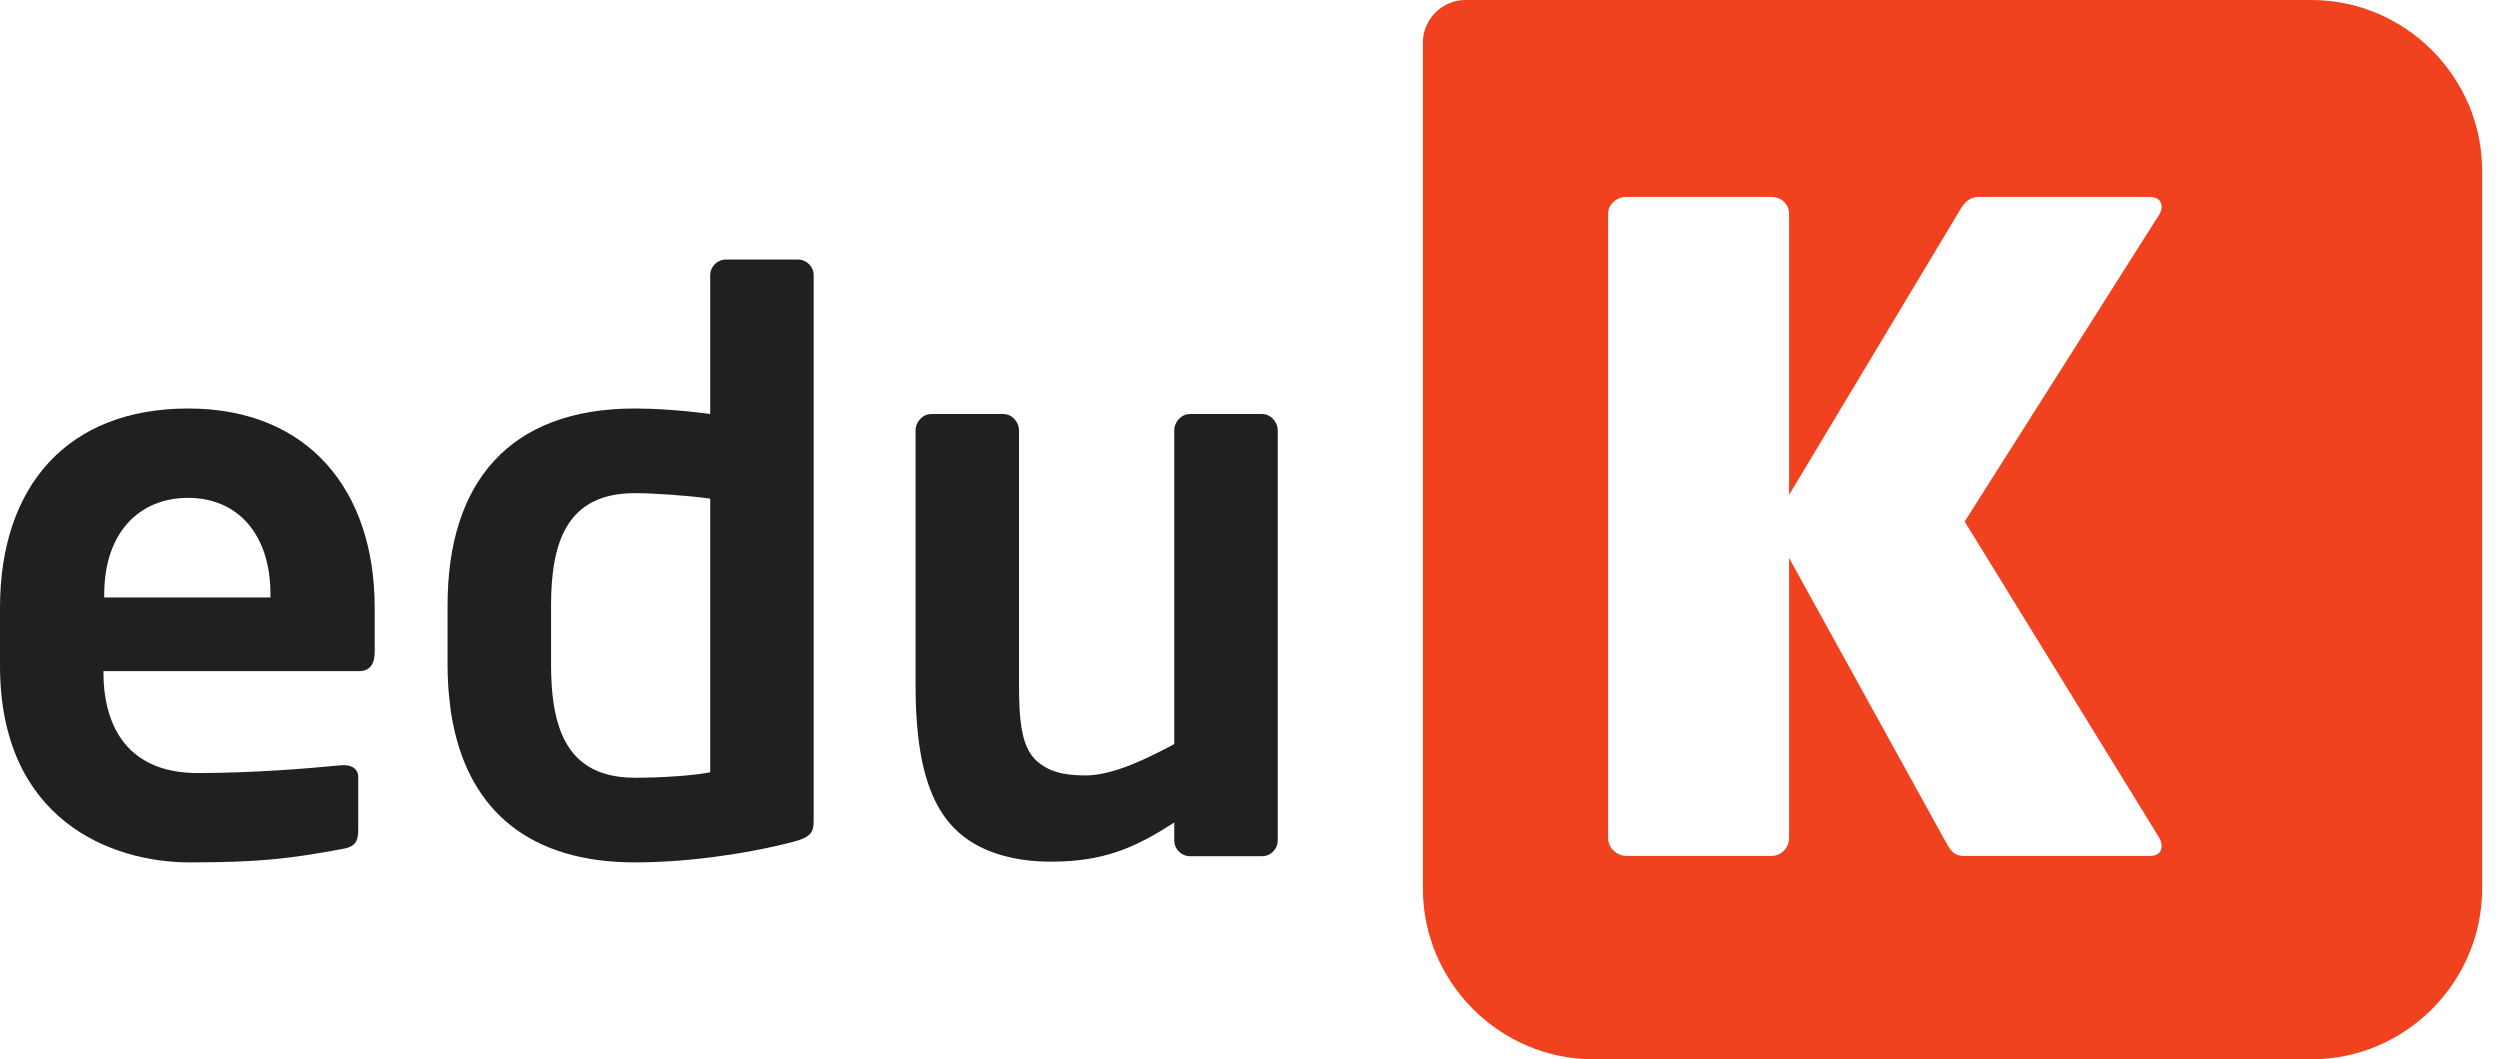
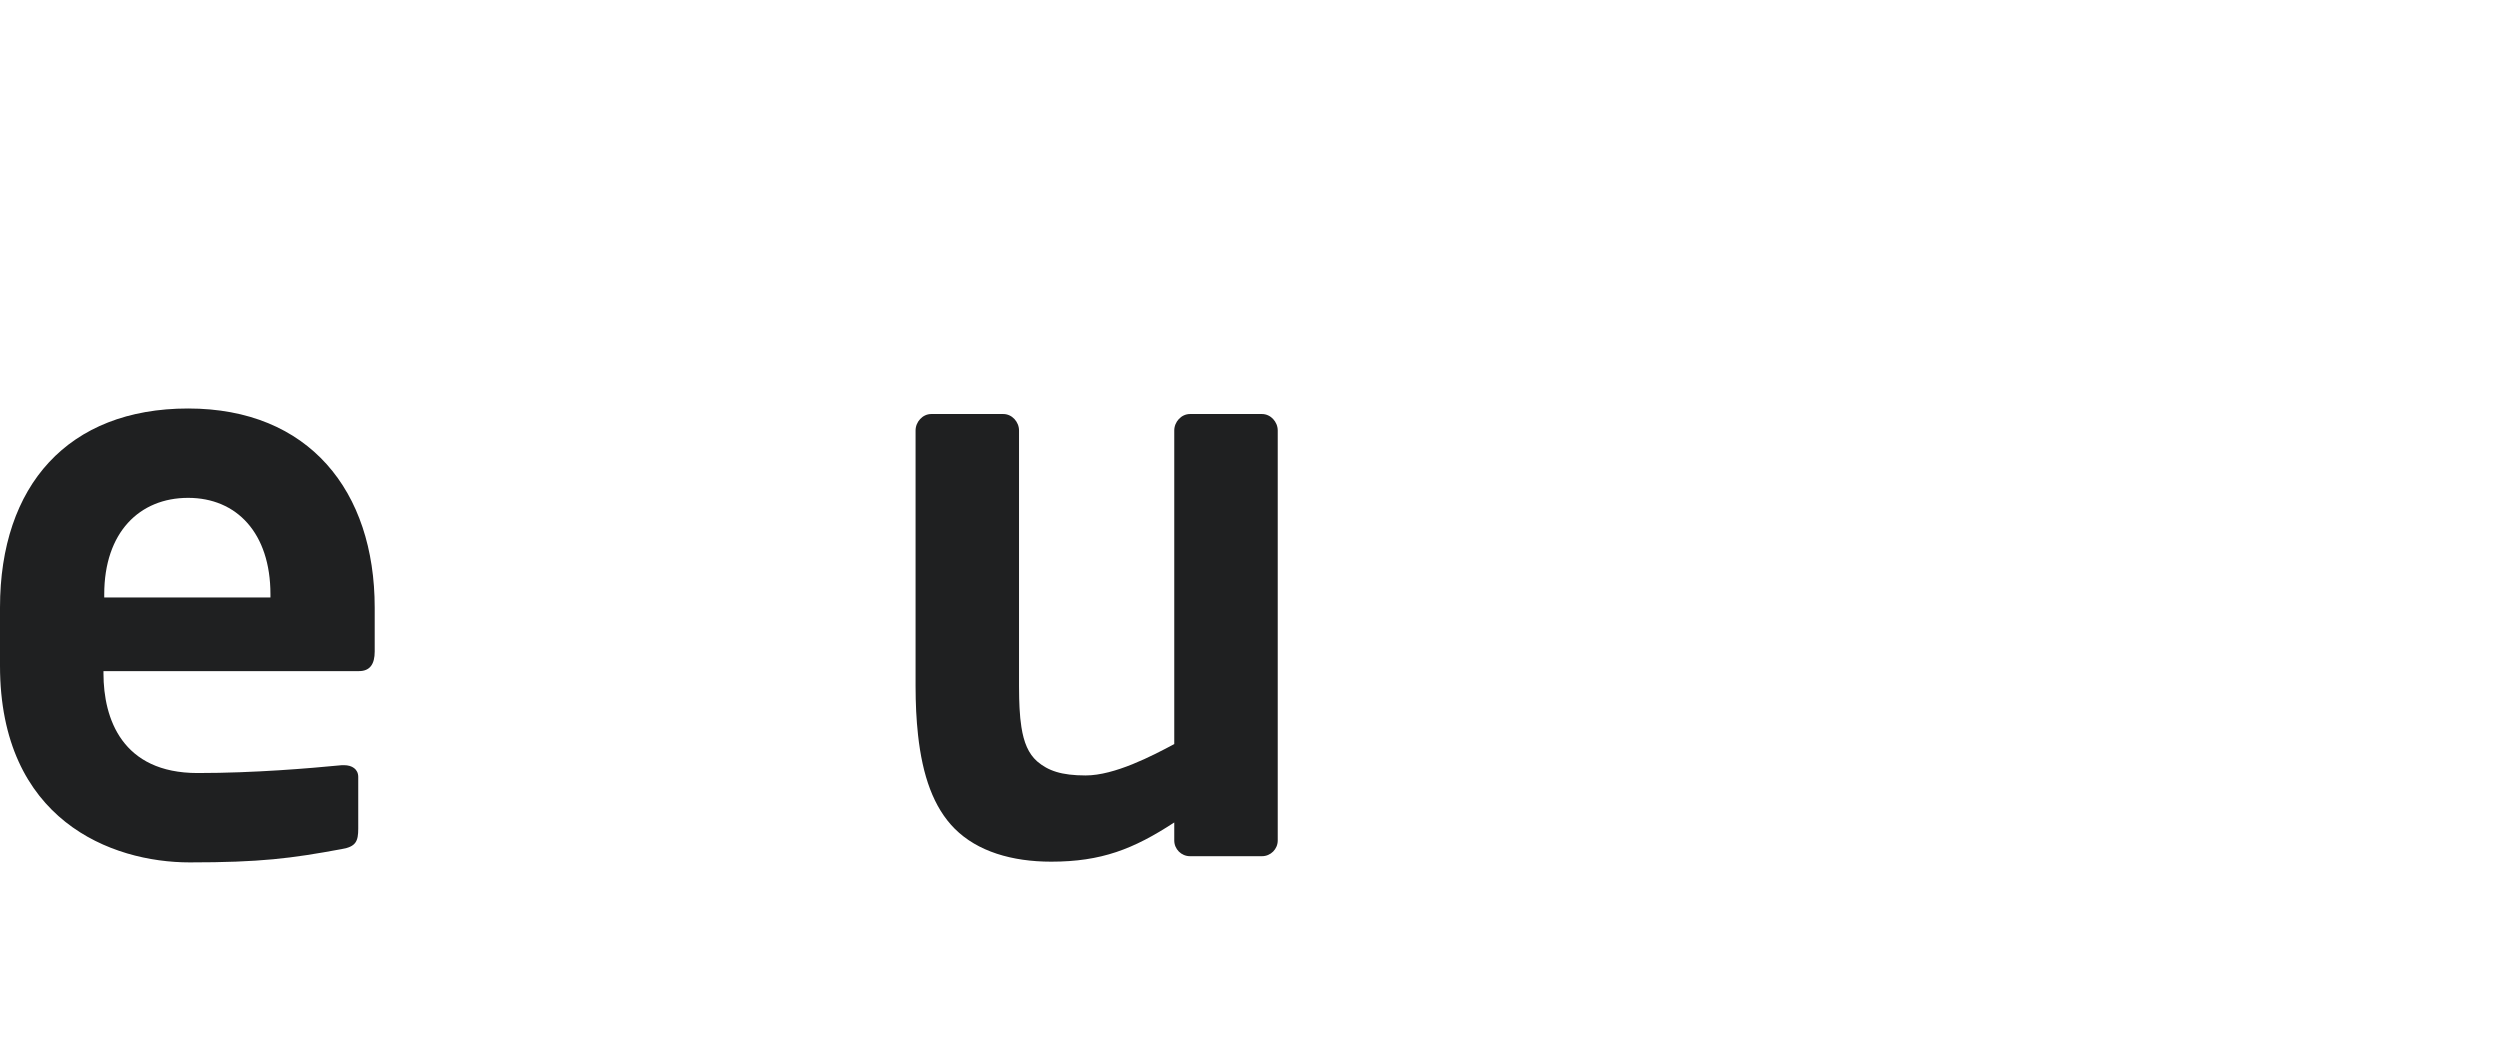
<svg xmlns="http://www.w3.org/2000/svg" width="118" height="50" viewBox="0 0 118 50" fill="none">
-   <path d="M101.903 39.523C101.987 39.648 102.028 39.815 102.028 39.941C102.028 40.193 101.861 40.401 101.483 40.401H92.692C92.189 40.401 92.022 40.066 91.812 39.689L84.443 26.334V39.564C84.443 40.025 84.067 40.401 83.606 40.401H76.782C76.321 40.401 75.903 40.025 75.903 39.564V10.09C75.903 9.629 76.321 9.294 76.782 9.294H83.606C84.067 9.294 84.443 9.629 84.443 10.09V23.362L92.481 9.964C92.692 9.587 92.943 9.294 93.403 9.294H101.442C101.819 9.294 102.028 9.462 102.028 9.754C102.028 9.88 101.987 10.048 101.861 10.214L92.733 24.617L101.903 39.523ZM109.09 0H69.176C68.066 0 67.159 0.907 67.159 2.017V21.974V41.931C67.159 46.369 70.788 50 75.225 50H92.157H109.09C113.529 50 117.158 46.369 117.158 41.931V24.999V8.068C117.158 3.63 113.529 0 109.09 0Z" fill="#F0421E" />
-   <path d="M33.522 36.45C32.818 36.599 31.301 36.709 29.969 36.709C28.112 36.709 27.078 35.937 26.536 34.693C26.345 34.257 26.216 33.761 26.133 33.22C26.131 33.206 26.128 33.192 26.126 33.177C26.088 32.921 26.061 32.653 26.042 32.377C26.04 32.34 26.038 32.302 26.036 32.264C26.02 31.99 26.01 31.709 26.01 31.419V28.569C26.01 25.535 26.787 23.277 29.969 23.277C30.857 23.277 32.485 23.389 33.522 23.537V34.916V36.45ZM37.665 12.251H34.262C33.854 12.251 33.522 12.584 33.522 12.991V19.541C32.153 19.356 30.857 19.281 29.969 19.281C24.012 19.281 21.125 22.797 21.125 28.569V31.419C21.125 31.734 21.137 32.04 21.154 32.341C21.161 32.452 21.17 32.561 21.179 32.671C21.194 32.855 21.212 33.035 21.234 33.214C21.249 33.342 21.264 33.472 21.283 33.597C21.314 33.806 21.352 34.01 21.393 34.211C22.227 38.301 25.047 40.705 29.969 40.705C32.337 40.705 35.112 40.335 37.406 39.743C38.257 39.522 38.405 39.299 38.405 38.744V34.878V12.991C38.405 12.584 38.072 12.251 37.665 12.251Z" fill="#1F2021" />
  <path d="M59.568 19.542H56.165C55.758 19.542 55.425 19.912 55.425 20.319V33.444V35.12C54.389 35.675 52.612 36.601 51.243 36.601C50.097 36.601 49.468 36.378 48.95 35.934C48.541 35.569 48.324 35.047 48.21 34.316C48.19 34.189 48.173 34.054 48.159 33.913C48.158 33.903 48.157 33.893 48.156 33.883C48.143 33.749 48.133 33.61 48.125 33.464C48.123 33.426 48.121 33.386 48.119 33.346C48.114 33.222 48.108 33.095 48.105 32.961C48.101 32.776 48.098 32.586 48.098 32.383V20.319C48.098 19.912 47.766 19.542 47.359 19.542H43.954C43.547 19.542 43.215 19.912 43.215 20.319V32.383C43.215 32.794 43.225 33.189 43.243 33.572C43.243 33.579 43.244 33.585 43.244 33.592C43.263 33.966 43.291 34.324 43.329 34.67C43.329 34.674 43.329 34.678 43.33 34.682H43.33C43.541 36.614 44.063 38.114 45.064 39.116C46.138 40.19 47.766 40.671 49.616 40.671C51.984 40.671 53.5 40.078 55.425 38.82V39.671C55.425 40.078 55.758 40.412 56.165 40.412H59.568C59.976 40.412 60.309 40.078 60.309 39.671V32.593V20.319C60.309 19.912 59.976 19.542 59.568 19.542Z" fill="#1F2021" />
  <path d="M12.765 28.199H4.92V28.051C4.92 25.127 6.585 23.499 8.88 23.499C11.174 23.499 12.765 25.164 12.765 28.051V28.199ZM8.88 19.281C3.219 19.281 0 22.908 0 28.68V30.223V31.419C0 38.707 5.253 40.705 8.954 40.705C12.284 40.705 13.727 40.521 16.132 40.076C16.798 39.965 16.909 39.706 16.909 39.114V36.672C16.909 36.301 16.613 36.117 16.243 36.117C16.206 36.117 16.169 36.117 16.132 36.117C14.578 36.266 12.025 36.487 9.324 36.487C5.771 36.487 4.884 33.933 4.884 31.788V31.676H5.154H16.946C17.464 31.676 17.686 31.343 17.686 30.753V28.68C17.686 23.166 14.578 19.281 8.88 19.281Z" fill="#1F2021" />
</svg>